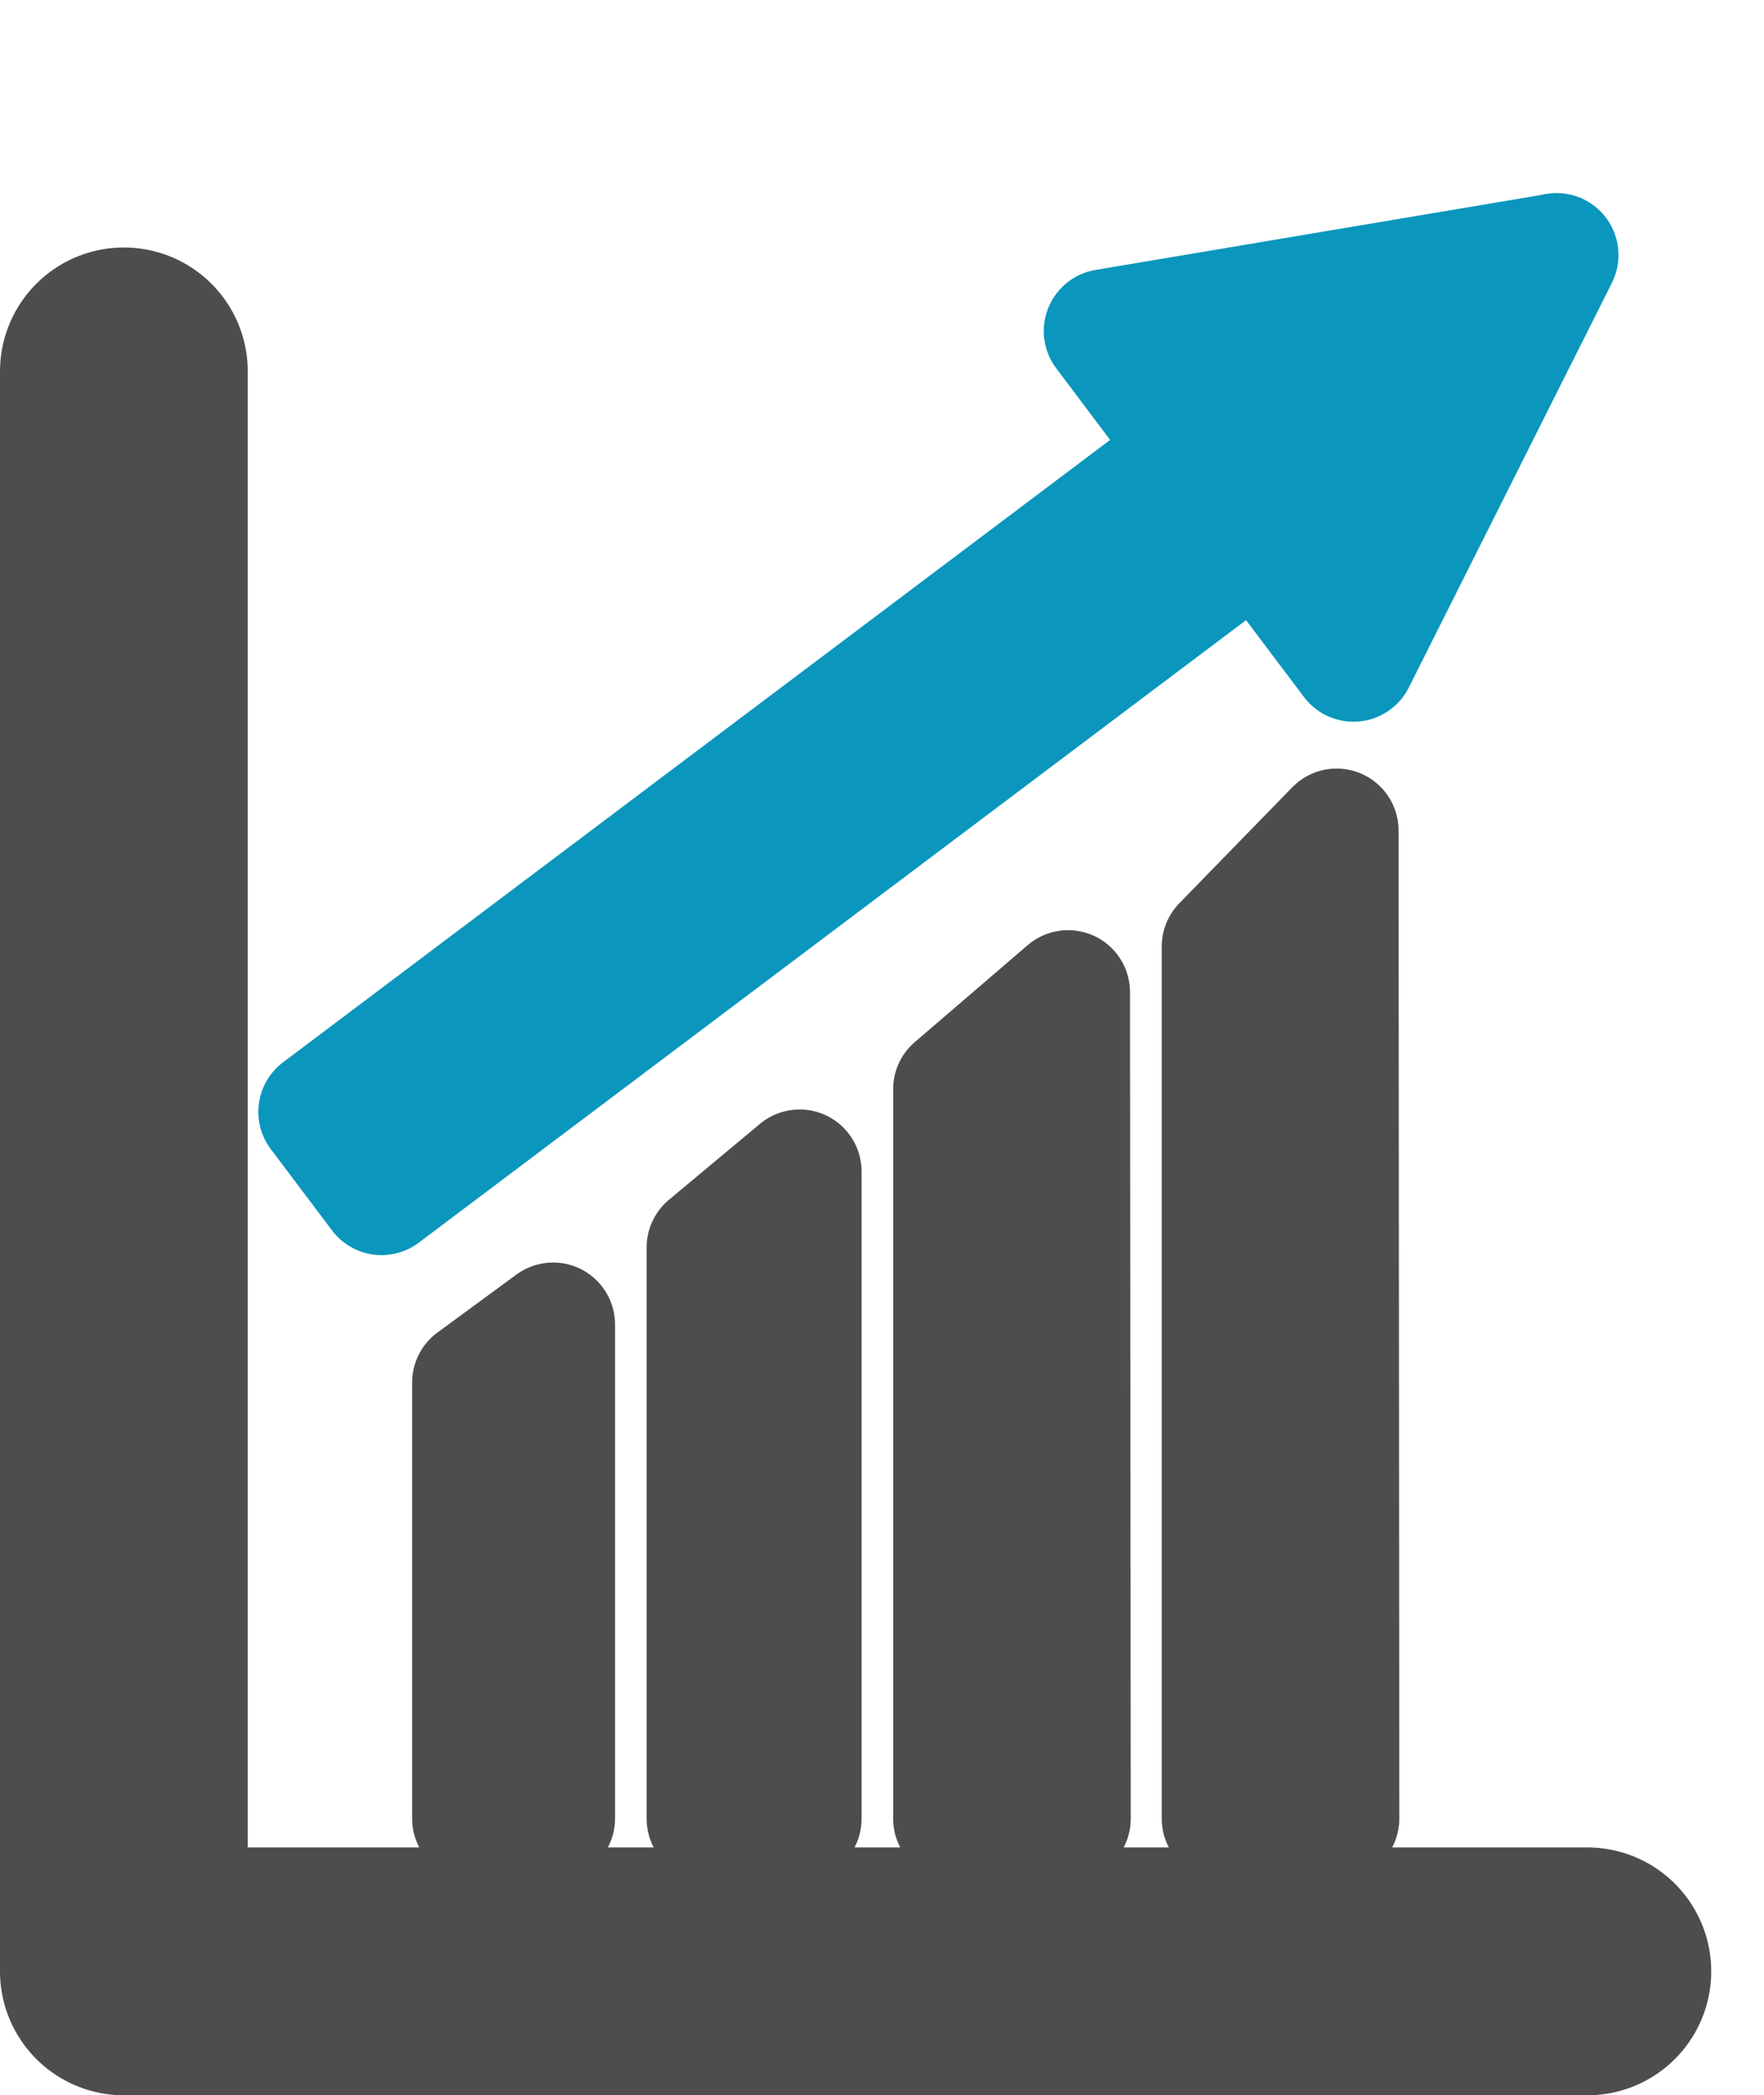
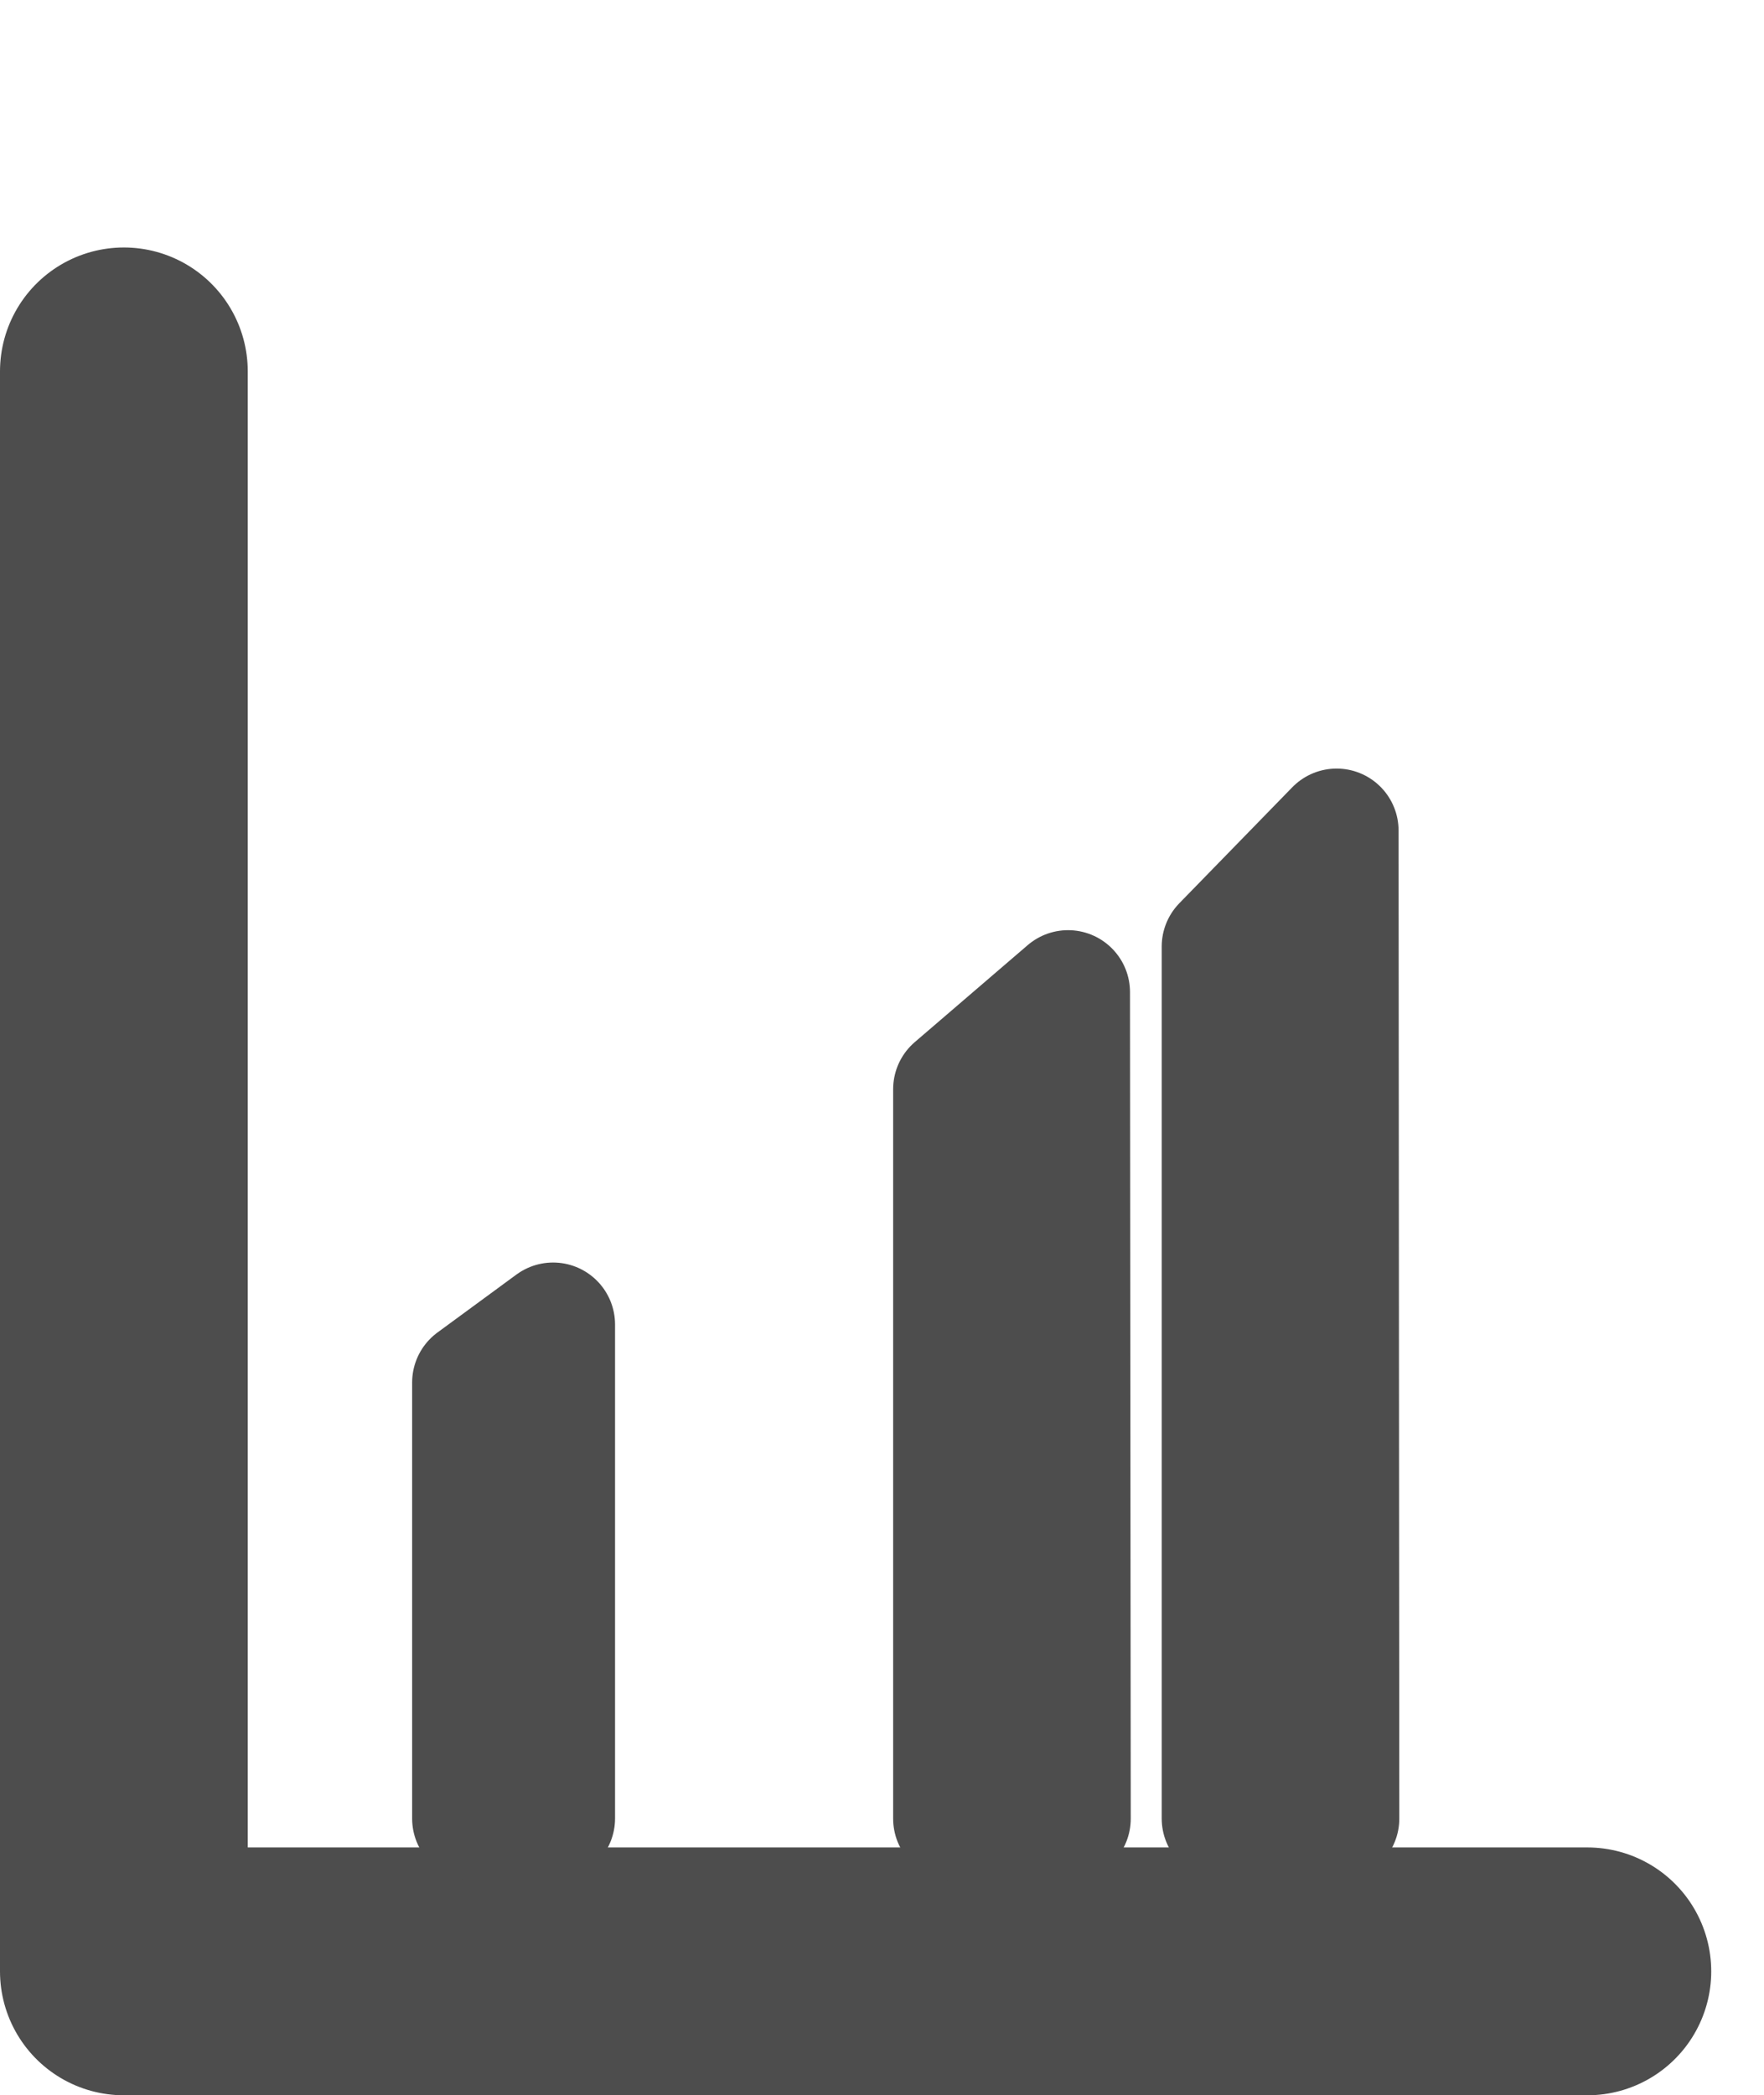
<svg xmlns="http://www.w3.org/2000/svg" width="14.24" height="16.908" viewBox="0 0 14.24 16.908">
  <g id="Relatórios" transform="translate(1 0.7)">
    <path id="Caminho_23107" data-name="Caminho 23107" d="M-6836.545-3502.785l0-7.037.912-.936.006,7.973Z" transform="translate(6845.423 3516.76)" fill="#4d4d4d" stroke="#4d4d4d" stroke-linecap="round" stroke-linejoin="round" stroke-width="1" />
    <path id="Caminho_23104" data-name="Caminho 23104" d="M-6848.97-3517.657v12.911h11.814" transform="translate(6848.97 3519.954)" fill="none" stroke="#4d4d4d" stroke-linecap="round" stroke-linejoin="round" stroke-width="2" />
-     <path id="Caminho_23110" data-name="Caminho 23110" d="M2.053,12.134H1.232l.007-8.852-1.223,0L1.684.071,1.715.008,3.336,3.281H2.06Z" transform="matrix(0.602, 0.799, -0.799, 0.602, 10.539, -0.017)" fill="#0a96bd" stroke="#0a96bd" stroke-linecap="round" stroke-linejoin="round" stroke-width="1" />
    <path id="Caminho_23140" data-name="Caminho 23140" d="M-6836.545-3504.087l0-5.887.912-.783.006,6.67Z" transform="translate(6843.255 3518.063)" fill="#4d4d4d" stroke="#4d4d4d" stroke-linecap="round" stroke-linejoin="round" stroke-width="1" />
-     <path id="Caminho_23141" data-name="Caminho 23141" d="M-6836.546-3505.533l0-4.61.735-.613,0,5.224Z" transform="translate(6841.266 3519.509)" fill="#4d4d4d" stroke="#4d4d4d" stroke-linecap="round" stroke-linejoin="round" stroke-width="1" />
+     <path id="Caminho_23141" data-name="Caminho 23141" d="M-6836.546-3505.533Z" transform="translate(6841.266 3519.509)" fill="#4d4d4d" stroke="#4d4d4d" stroke-linecap="round" stroke-linejoin="round" stroke-width="1" />
    <path id="Caminho_23142" data-name="Caminho 23142" d="M-6836.546-3506.771l0-3.519.638-.468,0,3.986Z" transform="translate(6839.373 3520.746)" fill="#4d4d4d" stroke="#4d4d4d" stroke-linecap="round" stroke-linejoin="round" stroke-width="1" />
  </g>
</svg>